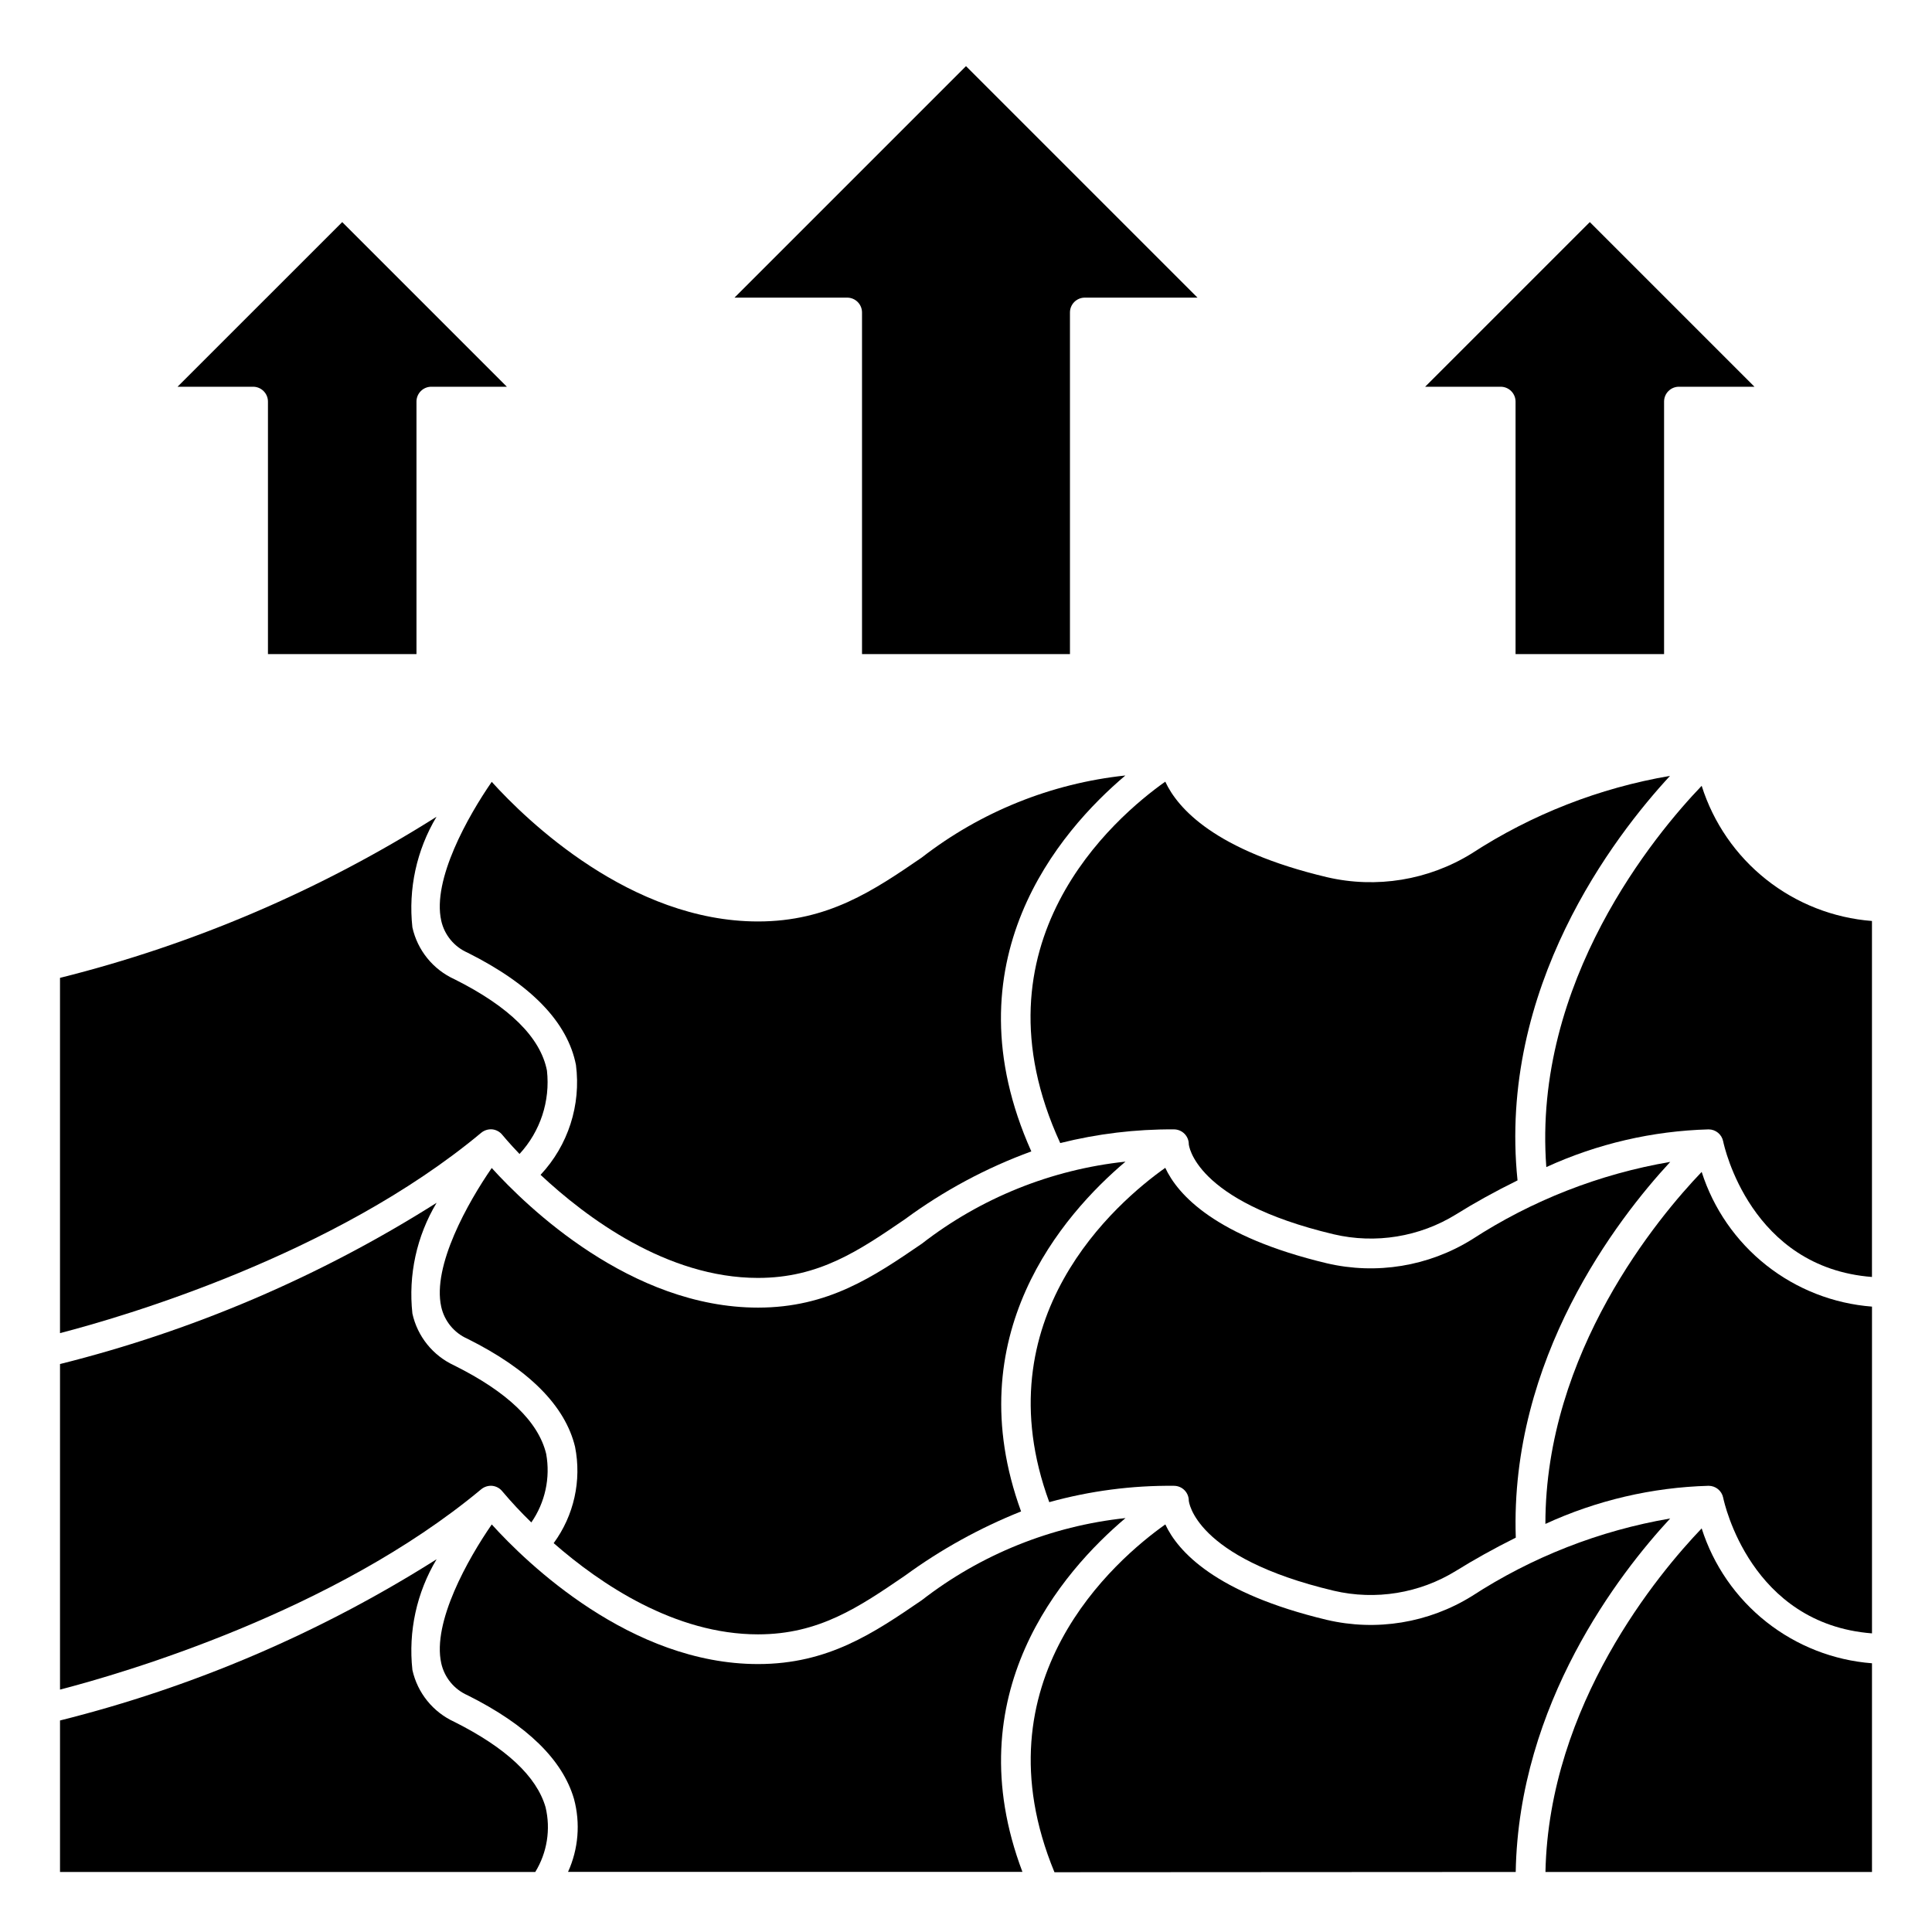
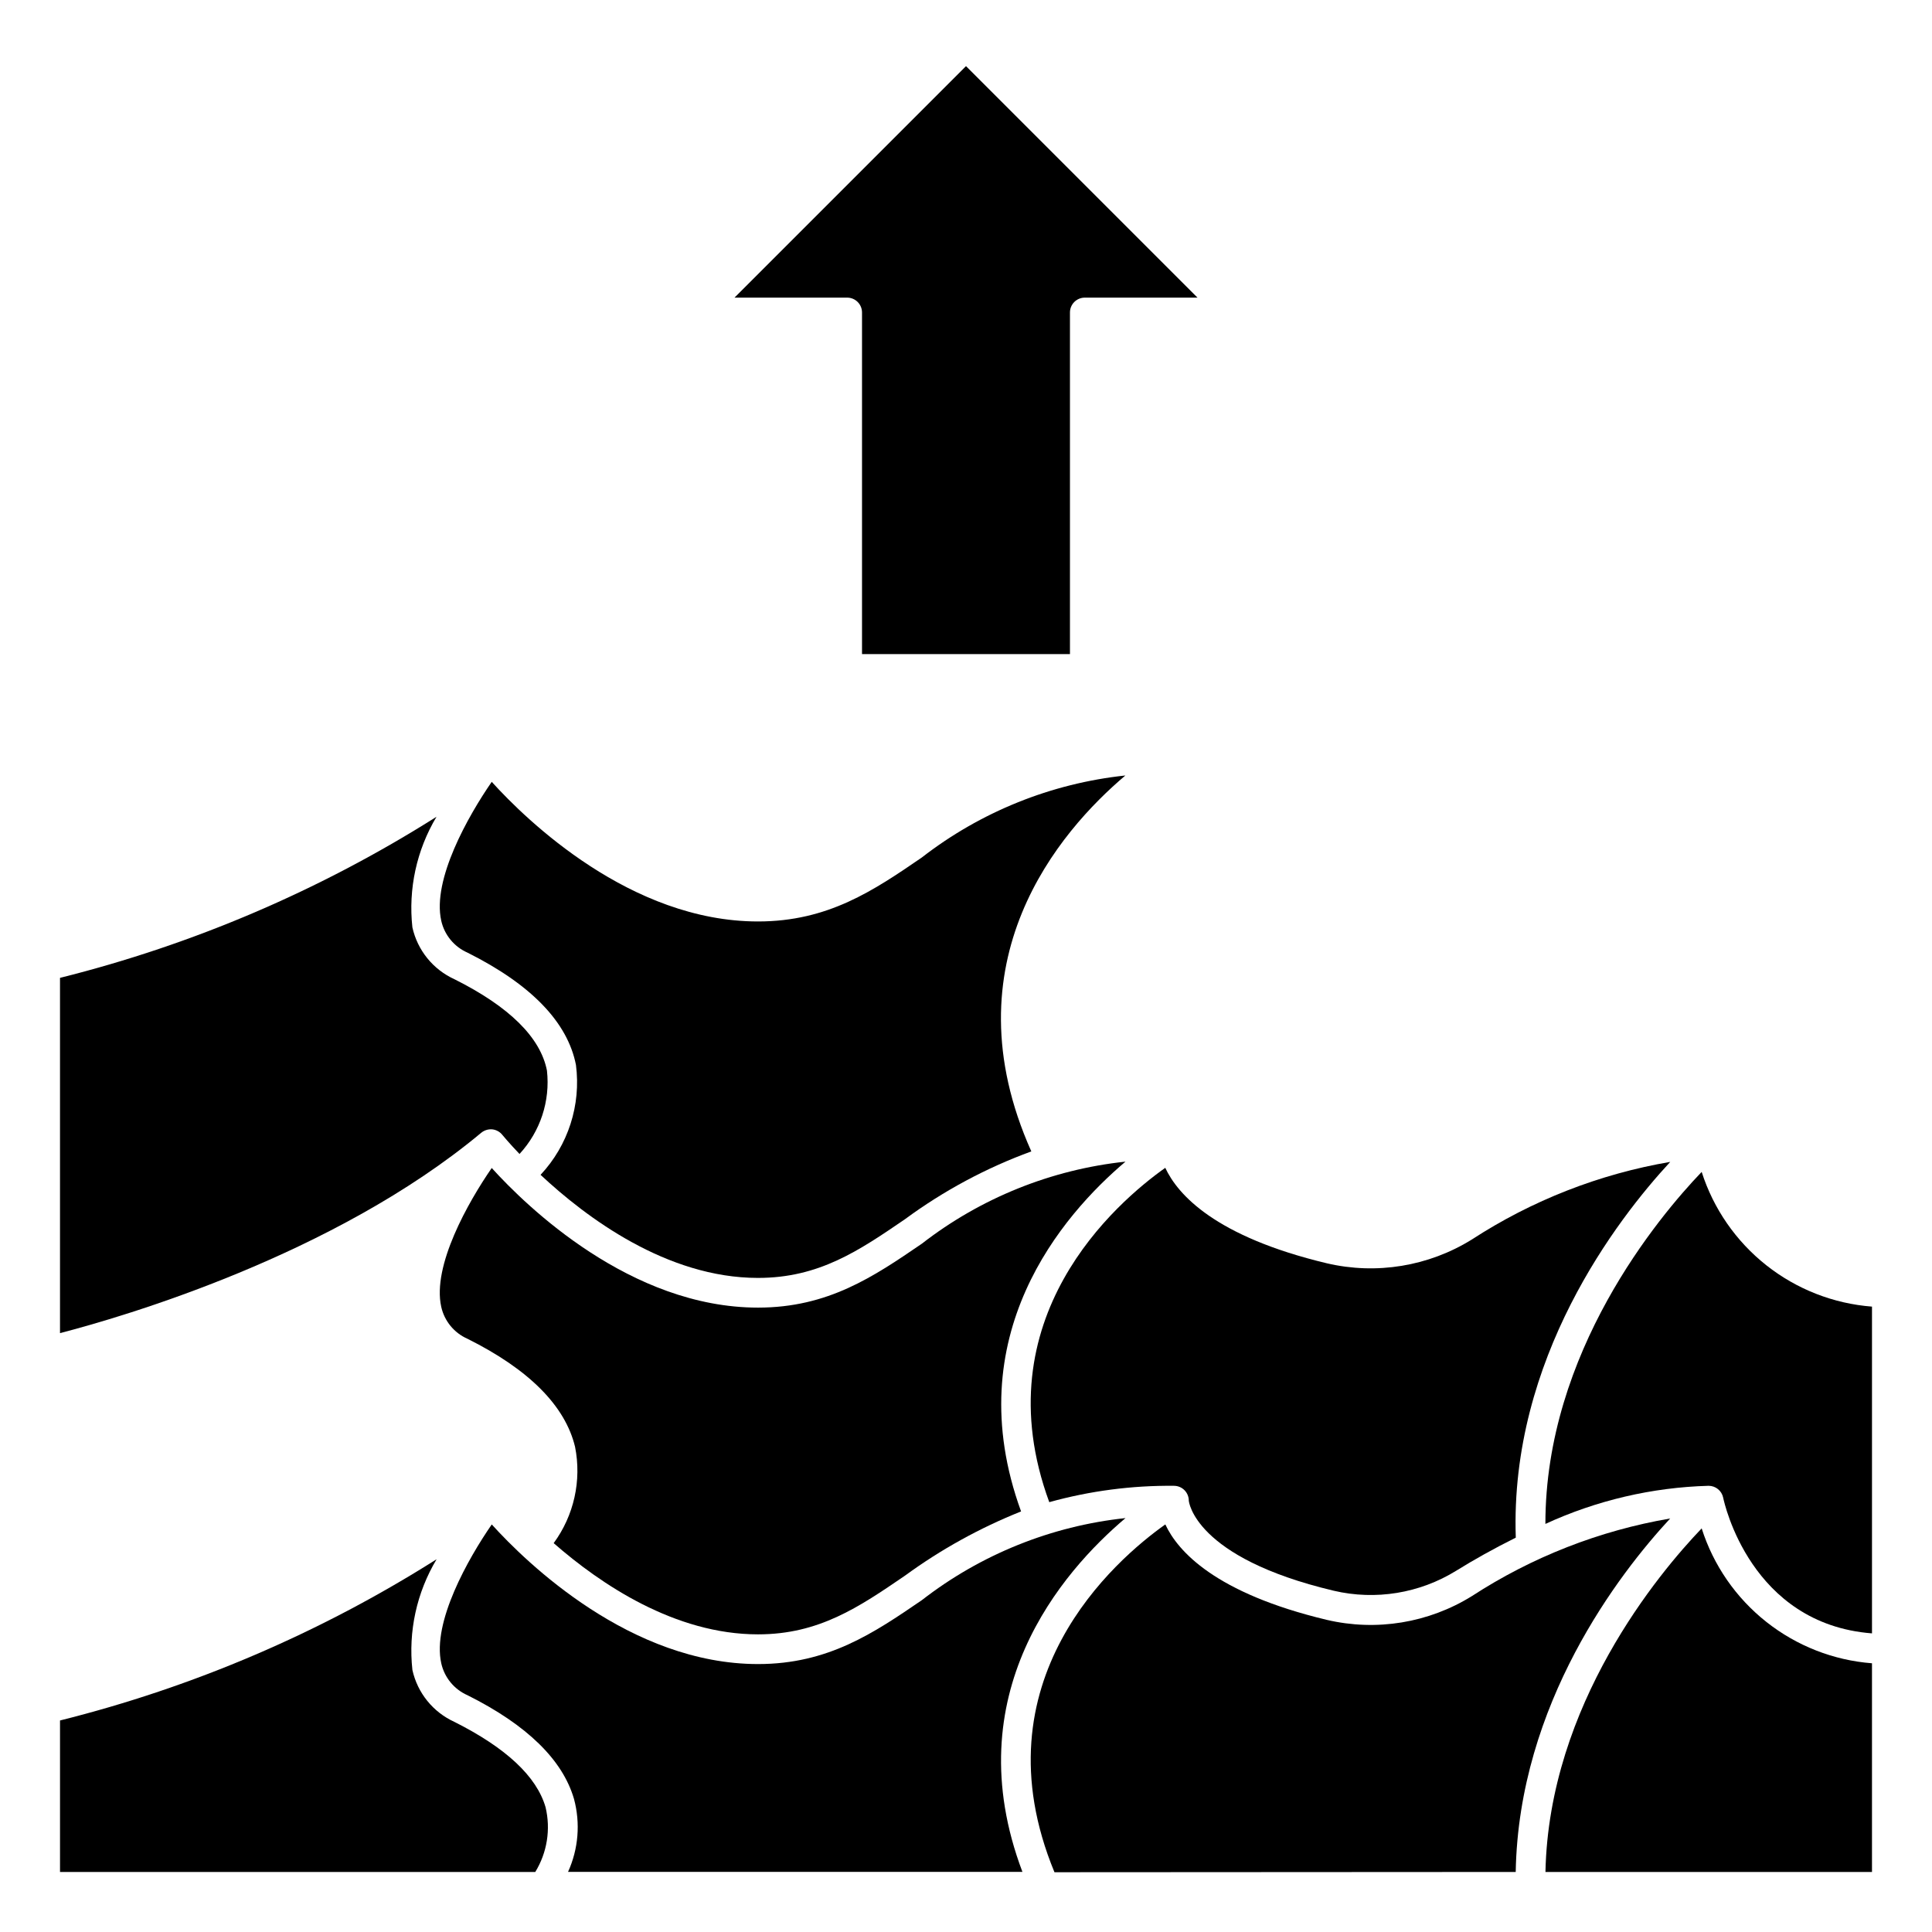
<svg xmlns="http://www.w3.org/2000/svg" fill="#000000" width="800px" height="800px" version="1.1" viewBox="144 144 512 512">
  <g>
    <path d="m344.89 577.12c16.16 0 26.727-7.211 38.949-15.562 9.5-6.938 19.832-12.652 30.758-17.012-16.965-46.57 11.066-78.656 27.668-92.699-19.668 2.094-38.363 9.629-53.984 21.758-12.746 8.707-24.797 16.926-43.391 16.926-33.754 0-61.309-26.766-70.574-37-6.242 9.035-15.809 25.898-13.383 36.793 0.84 3.773 3.43 6.922 6.969 8.473 16.289 8.125 25.875 17.758 28.496 28.629 1.773 8.926-0.281 18.188-5.668 25.523 12.438 10.871 32.117 24.172 54.16 24.172z" />
-     <path d="m534.04 370.16c-11.465 7.102-25.277 9.363-38.406 6.297-29.699-7.047-39.551-18.27-42.824-25.309-13.484 9.547-52.191 42.816-27.836 95.777 9.852-2.473 19.977-3.695 30.133-3.629 1.047 0 2.047 0.418 2.785 1.156s1.152 1.738 1.152 2.781c0 0.047 1.273 15.059 38.406 23.867 11.09 2.598 22.754 0.695 32.441-5.289 4.723-2.961 10.297-6.055 16.27-8.996-5.25-51.066 25.594-91.184 40.41-107.2-18.727 3.199-36.602 10.188-52.531 20.539z" />
    <path d="m288.58 622.93c-2.363-8.164-10.484-15.742-24.168-22.617-5.66-2.586-9.777-7.676-11.121-13.75-1.121-10.223 1.133-20.527 6.414-29.348-30.773 19.477-64.469 33.902-99.801 42.73v40.148h125.95v-0.004c3.144-5.133 4.125-11.305 2.723-17.16z" />
    <path d="m442.27 546.31c-19.668 2.094-38.363 9.629-53.984 21.758-12.746 8.707-24.797 16.926-43.391 16.926-33.754 0-61.309-26.766-70.574-37-6.242 9.035-15.809 25.898-13.383 36.793 0.84 3.773 3.43 6.922 6.969 8.473 15.742 7.871 25.191 17.105 28.207 27.473 1.734 6.434 1.176 13.273-1.578 19.34h120.42c-17.824-47.129 10.578-79.609 27.312-93.762z" />
    <path d="m545.68 640.09c0.789-44.617 27.434-79.113 40.934-93.676-18.738 3.207-36.625 10.211-52.562 20.578-11.461 7.106-25.277 9.371-38.406 6.297-29.691-7.086-39.551-18.262-42.824-25.301-13.18 9.344-50.383 41.352-29.379 92.172z" />
    <path d="m534.04 472.49c-11.461 7.106-25.277 9.371-38.406 6.297-29.691-7.086-39.551-18.262-42.824-25.301-12.871 9.125-48.656 39.848-30.742 88.602 10.758-2.984 21.879-4.445 33.039-4.332 1.047 0 2.047 0.414 2.785 1.152 0.738 0.738 1.152 1.742 1.152 2.785 0 0.047 1.273 15.059 38.406 23.867 11.09 2.598 22.754 0.695 32.441-5.289 4.644-2.883 10.004-5.894 15.809-8.777-1.621-47.422 26.82-84.34 40.934-99.582-18.75 3.203-36.648 10.207-52.594 20.578z" />
    <path d="m594.96 549.04c-11.359 11.855-40.484 46.648-41.398 91.055h86.535v-55.309c-10.227-0.789-19.98-4.617-28.023-10.984-8.039-6.367-14-14.988-17.113-24.762z" />
-     <path d="m274.44 537.76c1.055 0.109 2.023 0.637 2.684 1.465 2.422 2.871 4.984 5.621 7.684 8.234 3.668-5.297 5.082-11.836 3.934-18.176-2.055-8.508-10.234-16.398-24.402-23.441v-0.004c-5.629-2.598-9.719-7.68-11.051-13.734-1.121-10.219 1.133-20.527 6.414-29.348-30.773 19.477-64.469 33.902-99.801 42.73v86.277c16.398-4.25 72.562-20.539 111.62-53.09 0.816-0.672 1.859-0.996 2.914-0.914z" />
    <path d="m594.96 454.57c-11.523 12.035-41.445 47.809-41.414 93.285 13.59-6.254 28.305-9.691 43.258-10.102 1.867 0 3.481 1.316 3.856 3.148 0.293 1.426 7.305 33.473 39.438 35.961v-86.594c-10.219-0.789-19.973-4.606-28.012-10.965-8.039-6.359-14.004-14.969-17.125-24.734z" />
    <path d="m274.44 443.29c1.055 0.109 2.023 0.637 2.684 1.465 0.062 0.078 1.715 2.086 4.551 5.062 5.512-5.961 8.168-14.023 7.273-22.098-1.715-8.793-9.973-16.941-24.535-24.223h-0.004c-5.656-2.582-9.773-7.668-11.121-13.734-1.121-10.207 1.125-20.496 6.391-29.309-30.773 19.457-64.457 33.867-99.777 42.691v94.148c16.398-4.25 72.562-20.539 111.62-53.09 0.816-0.672 1.859-0.996 2.914-0.914z" />
    <path d="m344.89 482.66c16.16 0 26.727-7.211 38.949-15.562v-0.004c10.25-7.547 21.52-13.594 33.473-17.961-22.5-50.301 7.504-84.883 24.922-99.621-19.664 2.094-38.355 9.629-53.977 21.758-12.723 8.707-24.773 16.926-43.367 16.926-33.754 0-61.309-26.766-70.574-37-6.242 9.035-15.809 25.898-13.383 36.793 0.84 3.773 3.43 6.922 6.969 8.473 16.855 8.43 26.52 18.438 28.734 29.758v-0.004c1.375 10.621-2.062 21.305-9.379 29.129 12.031 11.242 33.41 27.316 57.633 27.316z" />
-     <path d="m594.96 352.25c-12.148 12.668-44.871 51.812-41.172 101.04 13.52-6.188 28.145-9.582 43.008-9.992 1.867 0 3.481 1.316 3.856 3.152 0.293 1.426 7.305 33.473 39.438 35.961v-94.34c-10.234-0.793-20-4.625-28.043-11.008-8.043-6.383-13.992-15.023-17.086-24.812z" />
    <path d="m427.55 317.34v-90.531c0-2.172 1.762-3.934 3.938-3.934h29.859l-61.348-61.348-61.348 61.348h29.859c1.043 0 2.043 0.414 2.781 1.152s1.152 1.738 1.152 2.781v90.531z" />
-     <path d="m608.95 246.49-43.633-43.633-43.637 43.633h20.02c1.043 0 2.043 0.418 2.781 1.156 0.738 0.738 1.156 1.738 1.156 2.781v66.914h39.359v-66.914c0-2.172 1.762-3.938 3.934-3.938z" />
-     <path d="m254.37 317.34v-66.914c0-2.172 1.762-3.938 3.934-3.938h20.02l-43.633-43.633-43.637 43.633h20.02c1.043 0 2.043 0.418 2.781 1.156 0.738 0.738 1.156 1.738 1.156 2.781v66.914z" />
  </g>
</svg>